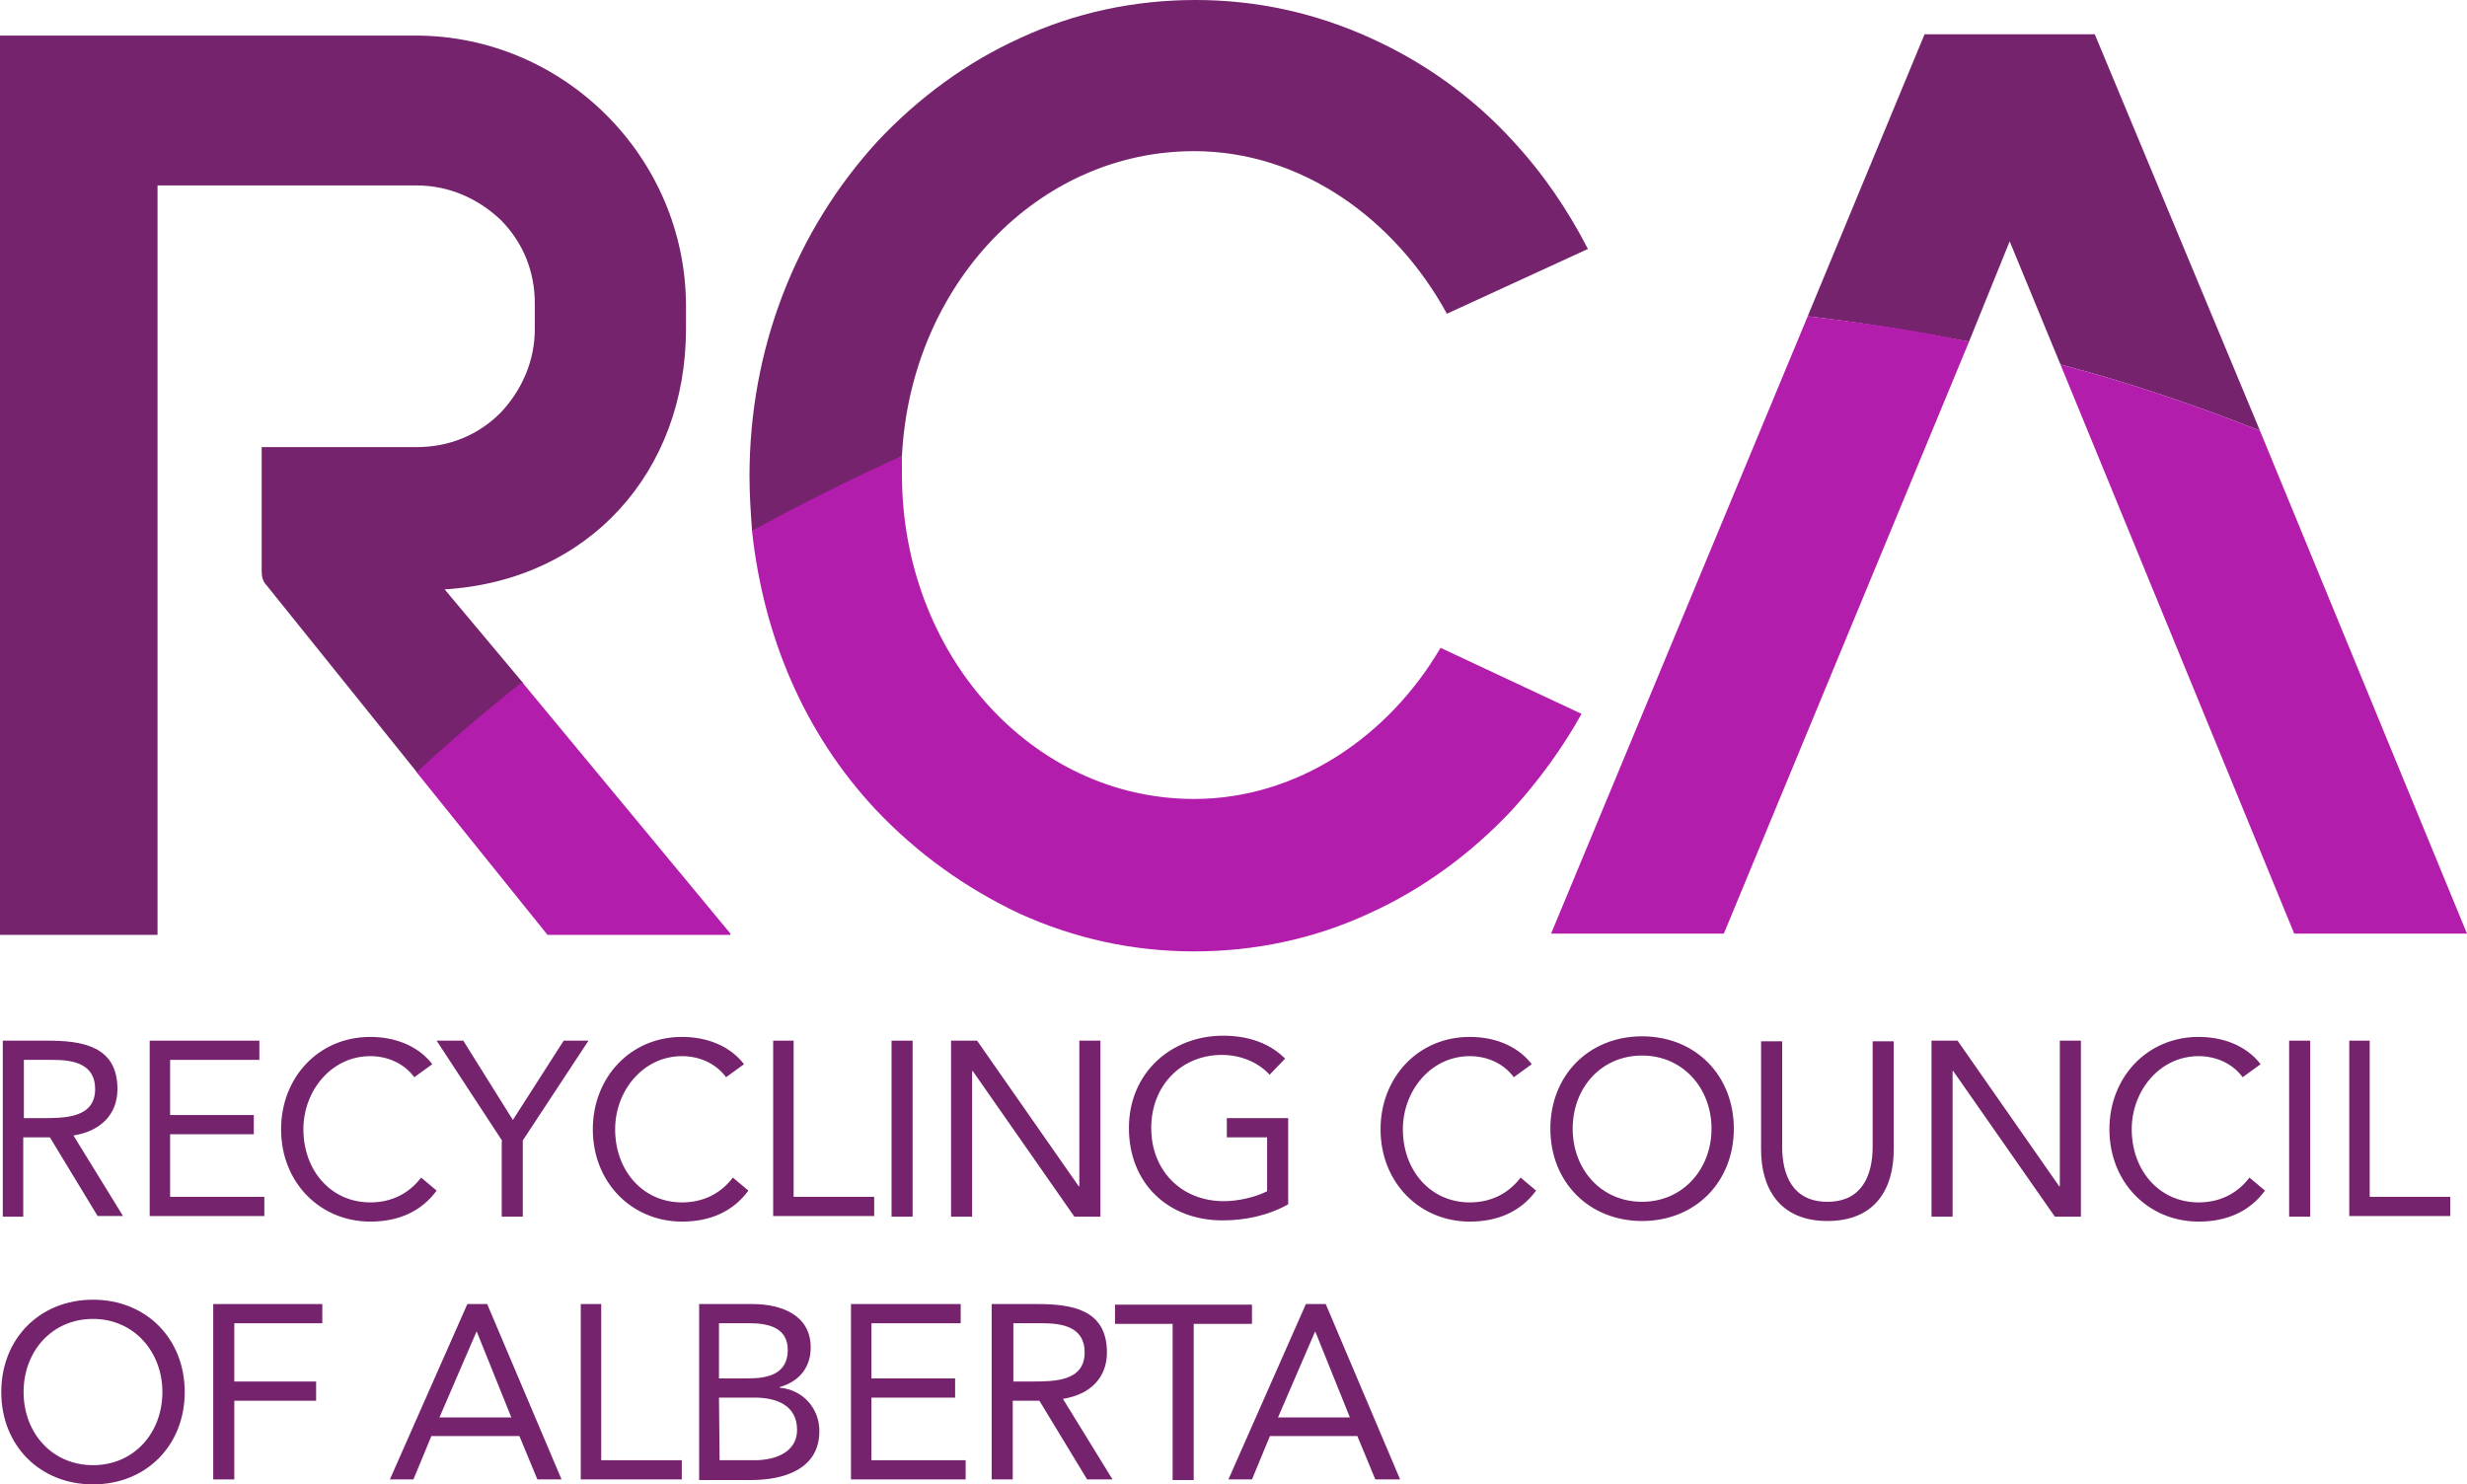
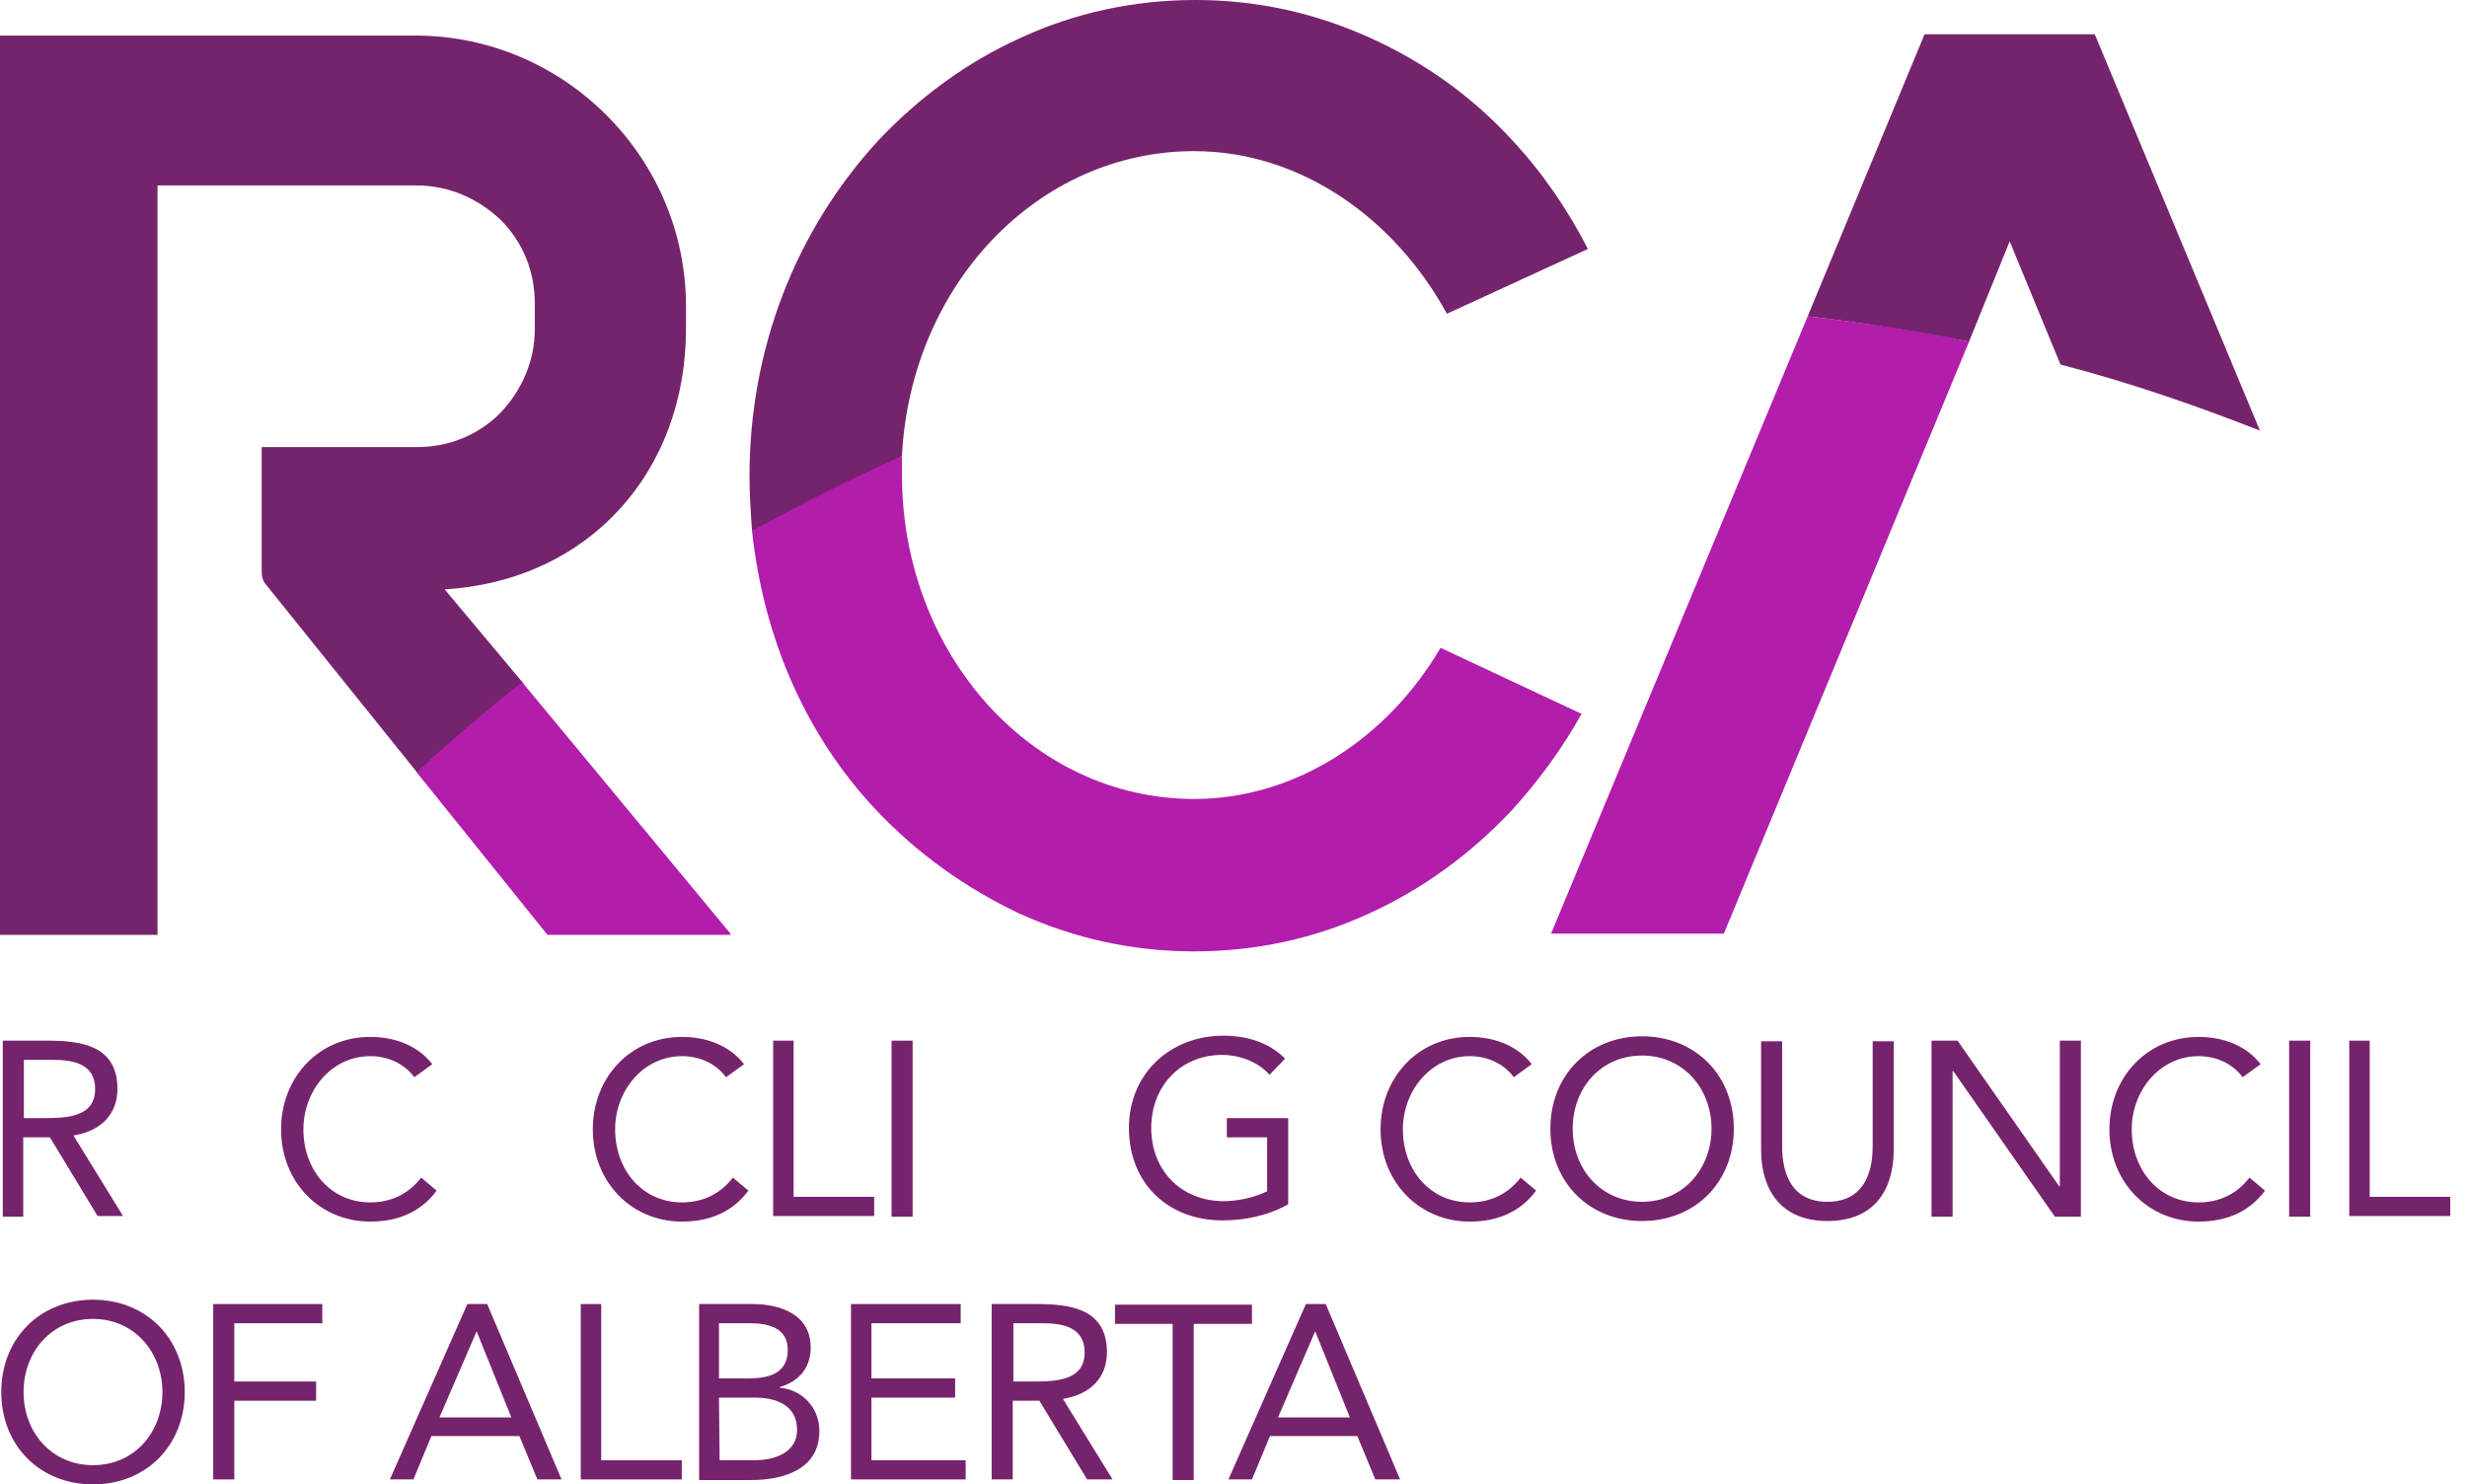
<svg xmlns="http://www.w3.org/2000/svg" id="Layer_1" version="1.1" viewBox="0 0 190.121 114.406">
  <defs>
    <style>
      .st0 {
        fill: #76236d;
      }

      .st1 {
        fill: #b21dac;
      }
    </style>
  </defs>
  <g>
    <g>
      <path class="st0" d="M92.025,11.65c8.224,0,15.468,5.189,19.482,12.531l10.867-4.993c-1.566-3.035-3.426-5.776-5.776-8.321-3.133-3.426-6.853-6.07-10.965-7.93-4.308-1.958-8.811-2.937-13.51-2.937s-9.3.979-13.51,2.937c-4.112,1.86-7.832,4.601-10.965,7.93-6.363,6.951-9.888,16.056-9.888,25.845,0,1.371.098,2.839.196,4.21,4.067-1.618,7.738-3.351,11.552-5.776.685-13.216,10.475-23.496,22.517-23.496Z" />
      <path class="st0" d="M154.877,18.601l3.916,9.496c5.287,1.371,10.377,3.133,15.37,5.091l-12.727-30.545h-13.119l-9.007,21.734c4.21.489,8.321,1.175,12.433,1.958l3.133-7.734Z" />
      <path class="st0" d="M34.265,45.425c11.161-.685,18.601-9.105,18.601-20.069v-1.762c0-11.454-9.398-20.853-20.853-20.853H0v69.313h12.14V14.293h19.971c2.447,0,4.699.979,6.461,2.643,1.762,1.762,2.643,4.014,2.643,6.461v1.958c0,2.447-.979,4.699-2.643,6.461-1.762,1.762-4.014,2.643-6.461,2.643h-11.944v9.594c0,.392.098.783.392,1.077l11.65,14.489c2.643-2.447,5.287-4.699,8.126-6.951l-6.07-7.245Z" />
    </g>
-     <path class="st1" d="M176.806,71.956h13.314l-15.958-38.768c-4.993-1.958-10.084-3.72-15.37-5.091l18.013,43.859Z" />
    <g>
      <path class="st1" d="M78.515,70.39c4.308,1.958,8.811,2.937,13.51,2.937s9.3-.979,13.51-2.937c4.112-1.86,7.832-4.601,10.965-7.93,2.056-2.252,3.916-4.797,5.384-7.44l-10.867-5.091c-4.014,6.853-11.063,11.65-18.992,11.65-12.531,0-22.515-11.194-22.515-24.998,0-.489-.002-.946-.002-1.435-3.916,1.762-7.832,3.72-11.552,5.776.881,8.126,4.014,15.566,9.496,21.44,3.231,3.427,6.951,6.07,11.063,8.028Z" />
      <path class="st1" d="M132.85,71.956l18.895-45.621c-4.112-.881-8.224-1.468-12.433-1.958l-19.776,47.579h13.314Z" />
      <path class="st1" d="M56.292,71.956l-16.056-19.384c-2.839,2.252-5.482,4.503-8.126,6.951l10.084,12.531h14.098v-.098Z" />
    </g>
  </g>
  <g>
    <path class="st0" d="M.215,80.207h3.439c2.627,0,5.397.382,5.397,3.726,0,1.958-1.29,3.248-3.391,3.582l3.821,6.209h-1.958l-3.678-6.066H1.791v6.114H.215v-13.565ZM1.791,86.178h1.433c1.767,0,4.108,0,4.108-2.245,0-1.958-1.719-2.245-3.248-2.245H1.839v4.49h-.048Z" />
-     <path class="st0" d="M11.487,80.207h8.502v1.481h-6.878v4.251h6.448v1.481h-6.448v4.824h7.26v1.481h-8.836v-13.517h-.048Z" />
    <path class="st0" d="M31.93,83.025c-.812-1.099-2.102-1.624-3.391-1.624-3.009,0-5.158,2.675-5.158,5.636,0,3.152,2.102,5.636,5.158,5.636,1.624,0,2.961-.669,3.917-1.911l1.194,1.003c-1.194,1.624-2.961,2.388-5.111,2.388-3.869,0-6.878-3.009-6.878-7.117,0-3.964,2.866-7.117,6.878-7.117,1.815,0,3.63.621,4.776,2.102l-1.385,1.003Z" />
-     <path class="st0" d="M38.712,87.945l-5.063-7.738h2.054l3.821,6.114,3.917-6.114h1.911l-5.063,7.69v5.875h-1.624v-5.827h.048Z" />
    <path class="st0" d="M55.955,83.025c-.812-1.099-2.102-1.624-3.391-1.624-3.009,0-5.158,2.675-5.158,5.636,0,3.152,2.102,5.636,5.158,5.636,1.624,0,2.961-.669,3.917-1.911l1.194,1.003c-1.194,1.624-2.961,2.388-5.111,2.388-3.869,0-6.878-3.009-6.878-7.117,0-3.964,2.866-7.117,6.878-7.117,1.815,0,3.63.621,4.776,2.102l-1.385,1.003Z" />
    <path class="st0" d="M59.537,80.207h1.624v12.036h6.209v1.481h-7.785v-13.517h-.048Z" />
    <path class="st0" d="M68.708,80.207h1.624v13.565h-1.624v-13.565Z" />
-     <path class="st0" d="M73.293,80.207h2.006l7.833,11.224h.048v-11.224h1.624v13.565h-2.006l-7.833-11.224h-.048v11.224h-1.624v-13.565Z" />
    <path class="st0" d="M99.276,92.817c-1.528.86-3.296,1.242-5.063,1.242-4.203,0-7.212-2.866-7.212-7.117s3.248-7.117,7.26-7.117c1.767,0,3.487.478,4.776,1.767l-1.194,1.242c-.907-1.003-2.293-1.528-3.678-1.528-3.105,0-5.445,2.34-5.445,5.636,0,3.248,2.293,5.636,5.588,5.636,1.099,0,2.388-.287,3.343-.764v-4.155h-3.105v-1.481h4.729v6.639Z" />
    <path class="st0" d="M116.662,83.025c-.812-1.099-2.102-1.624-3.391-1.624-3.009,0-5.158,2.675-5.158,5.636,0,3.152,2.102,5.636,5.158,5.636,1.624,0,2.961-.669,3.917-1.911l1.194,1.003c-1.194,1.624-2.961,2.388-5.111,2.388-3.869,0-6.878-3.009-6.878-7.117,0-3.964,2.866-7.117,6.878-7.117,1.815,0,3.63.621,4.776,2.102l-1.385,1.003Z" />
    <path class="st0" d="M119.48,86.99c0-4.108,2.961-7.117,7.069-7.117s7.069,3.009,7.069,7.117-2.961,7.117-7.069,7.117c-4.108,0-7.069-3.009-7.069-7.117ZM131.899,86.99c0-3.105-2.197-5.636-5.349-5.636s-5.349,2.484-5.349,5.636,2.197,5.636,5.349,5.636c3.152,0,5.349-2.531,5.349-5.636Z" />
    <path class="st0" d="M145.941,88.614c0,2.961-1.385,5.493-5.111,5.493s-5.111-2.579-5.111-5.493v-8.359h1.624v8.12c0,2.197.812,4.251,3.487,4.251s3.487-2.054,3.487-4.251v-8.12h1.624v8.359Z" />
    <path class="st0" d="M148.854,80.207h2.006l7.833,11.224h.048v-11.224h1.624v13.565h-2.006l-7.833-11.224h-.048v11.224h-1.624v-13.565Z" />
    <path class="st0" d="M172.832,83.025c-.812-1.099-2.102-1.624-3.391-1.624-3.009,0-5.158,2.675-5.158,5.636,0,3.152,2.102,5.636,5.158,5.636,1.624,0,2.961-.669,3.917-1.911l1.194,1.003c-1.194,1.624-2.961,2.388-5.111,2.388-3.869,0-6.878-3.009-6.878-7.117,0-3.964,2.866-7.117,6.878-7.117,1.815,0,3.63.621,4.776,2.102l-1.385,1.003Z" />
    <path class="st0" d="M176.414,80.207h1.624v13.565h-1.624v-13.565Z" />
    <path class="st0" d="M180.999,80.207h1.624v12.036h6.209v1.481h-7.785v-13.517h-.048Z" />
    <path class="st0" d="M.098,107.289c0-4.108,2.961-7.117,7.069-7.117s7.069,3.009,7.069,7.117-2.961,7.117-7.069,7.117c-4.108,0-7.069-3.009-7.069-7.117ZM12.516,107.289c0-3.105-2.197-5.636-5.349-5.636s-5.349,2.484-5.349,5.636,2.197,5.636,5.349,5.636c3.2,0,5.349-2.531,5.349-5.636Z" />
    <path class="st0" d="M16.433,100.507h8.406v1.481h-6.782v4.49h6.305v1.481h-6.305v6.066h-1.624v-13.517Z" />
    <path class="st0" d="M36.016,100.507h1.528l5.732,13.517h-1.863l-1.385-3.343h-6.782l-1.385,3.343h-1.815l5.97-13.517ZM36.732,102.608h0l-2.866,6.639h5.541l-2.675-6.639Z" />
    <path class="st0" d="M44.709,100.507h1.624v12.036h6.209v1.481h-7.785v-13.517h-.048Z" />
    <path class="st0" d="M53.879,100.507h4.108c2.245,0,4.49.86,4.49,3.343,0,1.576-.907,2.627-2.388,3.057v.048c1.719.143,3.057,1.528,3.057,3.343,0,2.961-2.77,3.773-5.254,3.773h-4.012v-13.565ZM55.456,106.238h2.197c1.528,0,3.057-.334,3.057-2.197,0-1.672-1.433-2.054-2.914-2.054h-2.388v4.251h.048ZM55.456,112.543h2.723c1.576,0,3.248-.621,3.248-2.34,0-1.911-1.624-2.484-3.248-2.484h-2.77l.048,4.824h0Z" />
    <path class="st0" d="M65.534,100.507h8.502v1.481h-6.878v4.251h6.448v1.481h-6.448v4.824h7.26v1.481h-8.836v-13.517h-.048Z" />
    <path class="st0" d="M76.471,100.507h3.439c2.627,0,5.397.382,5.397,3.726,0,1.958-1.29,3.248-3.391,3.582l3.821,6.209h-1.958l-3.678-6.066h-2.054v6.066h-1.624v-13.517h.048ZM78.048,106.477h1.433c1.767,0,4.108,0,4.108-2.245,0-1.958-1.719-2.245-3.248-2.245h-2.245v4.49h-.048Z" />
    <path class="st0" d="M96.484,102.035h-4.49v12.036h-1.624v-12.036h-4.442v-1.481h10.556v1.481Z" />
    <path class="st0" d="M100.64,100.507h1.528l5.732,13.517h-1.911l-1.385-3.343h-6.735l-1.385,3.343h-1.815l5.97-13.517ZM101.356,102.608h0l-2.866,6.639h5.541l-2.675-6.639Z" />
  </g>
</svg>